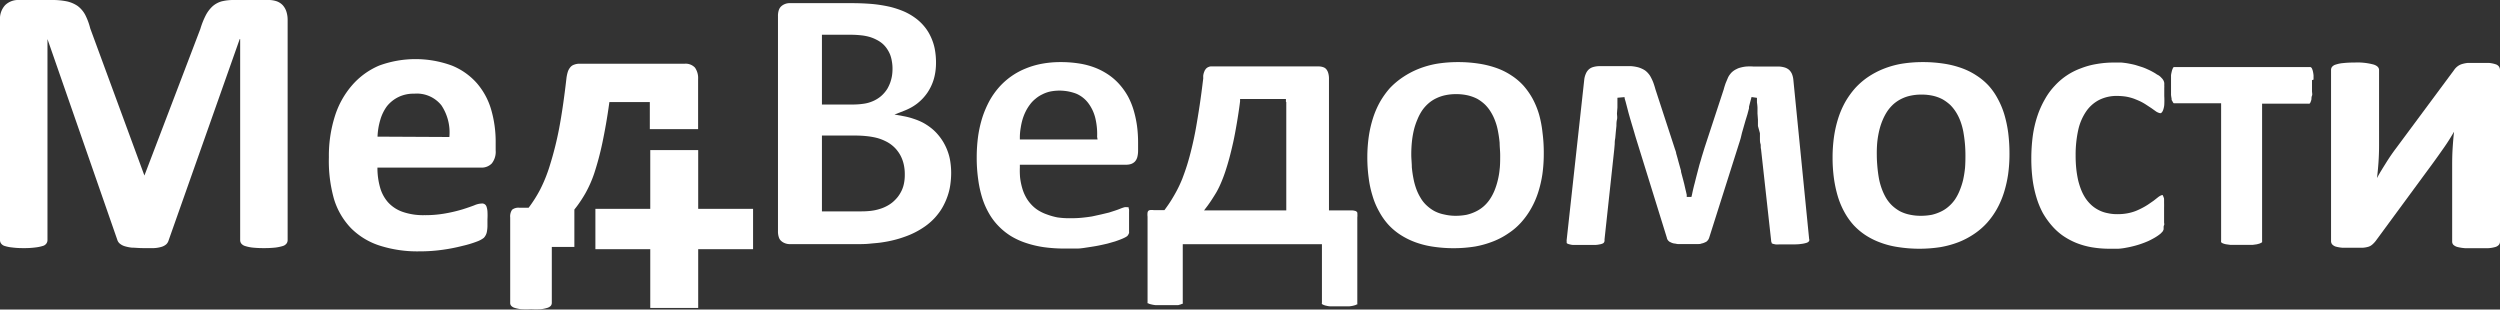
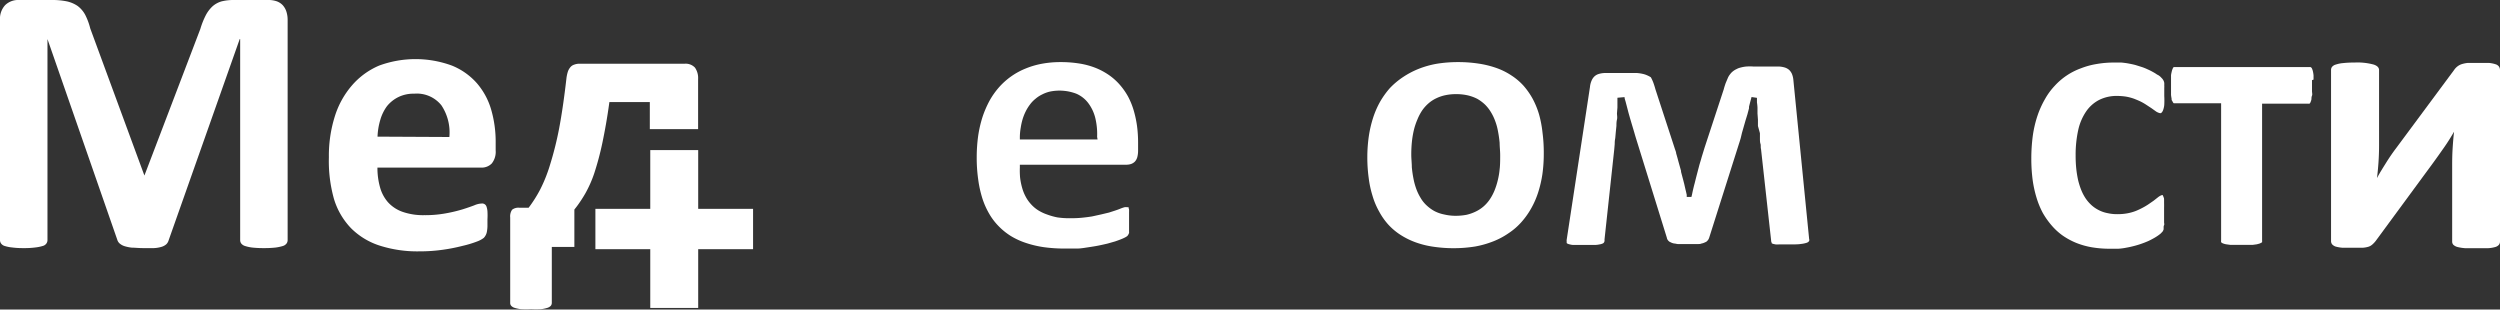
<svg xmlns="http://www.w3.org/2000/svg" id="Слой_1" data-name="Слой 1" viewBox="0 0 277 34.3">
  <rect x="0" y="0" width="277" height="34.3" fill="#333333" stroke="none" />
  <defs>
    <style>.cls-1{fill:#fff;}</style>
  </defs>
  <title>Cardiology (1)</title>
  <path class="cls-1" d="M125.61,12.46a8.2,8.2,0,0,0-.62-1.52,7.42,7.42,0,0,0-.9-1.29,6.56,6.56,0,0,0-1.17-1.06h0a7.53,7.53,0,0,0-1.46-.8,8.51,8.51,0,0,0-1.79-.5,13,13,0,0,0-2.14-.17,11.32,11.32,0,0,0-2.07.18,9.11,9.11,0,0,0-1.84.54h0a7.86,7.86,0,0,0-2.92,2.06h0a8.59,8.59,0,0,0-1.06,1.5,11.47,11.47,0,0,0-.78,1.81,13.3,13.3,0,0,0-.48,2.09,17.59,17.59,0,0,0-.16,2.35,17,17,0,0,0,.16,2.44,12.49,12.49,0,0,0,.45,2.08,8.53,8.53,0,0,0,.76,1.73,6.78,6.78,0,0,0,1.06,1.4A7.18,7.18,0,0,0,112,26.39h0a8.06,8.06,0,0,0,1.68.77,11.38,11.38,0,0,0,2,.47,16.86,16.86,0,0,0,2.32.15c.45,0,.9,0,1.32,0s.85-.08,1.25-.14.79-.12,1.14-.19.7-.15,1-.22l.84-.24c.26-.09.49-.17.68-.25a4.23,4.23,0,0,0,.46-.21l.18-.11h0a.52.52,0,0,0,.1-.11h0a.75.75,0,0,0,.07-.12l.06-.13h0a1,1,0,0,0,0-.17c0-.06,0-.15,0-.24s0-.18,0-.29,0-.23,0-.35,0-.25,0-.42,0-.35,0-.47,0-.27,0-.38h0a2.36,2.36,0,0,0,0-.28h0a1,1,0,0,0-.05-.16h0l0-.1h0l0,0h0l-.05,0h-.11a1.11,1.11,0,0,0-.29,0h0a4.11,4.11,0,0,0-.42.14h0c-.16.07-.35.14-.59.22l-.71.23h0L122,24l-1,.22c-.37.06-.76.11-1.18.15s-.86.05-1.33.05a9.13,9.13,0,0,1-1.32-.09A7.31,7.31,0,0,1,116,24h0a4.78,4.78,0,0,1-1-.48,3.78,3.78,0,0,1-.77-.66h0a3.93,3.93,0,0,1-.58-.82,4.7,4.7,0,0,1-.4-1,7.25,7.25,0,0,1-.22-1.09A9.14,9.14,0,0,1,113,18.8v-.31h11.79a1.6,1.6,0,0,0,.56-.09,1.13,1.13,0,0,0,.41-.27,1.24,1.24,0,0,0,.25-.47,2.83,2.83,0,0,0,.09-.76v-.85a14.11,14.11,0,0,0-.12-1.87A11.93,11.93,0,0,0,125.61,12.46Zm-4,3.23H113l0-.32a6.52,6.52,0,0,1,.1-1,6.79,6.79,0,0,1,.21-.94h0a5.64,5.64,0,0,1,.35-.87,4.75,4.75,0,0,1,.47-.75h0a3.32,3.32,0,0,1,.61-.63,3.36,3.36,0,0,1,.74-.48h0a3.62,3.62,0,0,1,.89-.32,5.26,5.26,0,0,1,2.88.24,3.29,3.29,0,0,1,1.35,1.07h0a4.54,4.54,0,0,1,.76,1.63,7.57,7.57,0,0,1,.2,2.09Z" transform="translate(0 -0.24)" />
-   <path class="cls-1" d="M105,17a6.13,6.13,0,0,0-.47-1h0a6.08,6.08,0,0,0-.62-.86h0a5.09,5.09,0,0,0-.75-.72,6.37,6.37,0,0,0-.88-.58h0a6.57,6.57,0,0,0-1-.42,7.67,7.67,0,0,0-1.07-.29l-1.1-.2,1-.39a6.66,6.66,0,0,0,.81-.37,5.25,5.25,0,0,0,.72-.47h0a5.59,5.59,0,0,0,.62-.57,5.51,5.51,0,0,0,.51-.64h0a5.42,5.42,0,0,0,.4-.71,5.36,5.36,0,0,0,.3-.79h0a6.09,6.09,0,0,0,.18-.87,6.77,6.77,0,0,0,.06-.92,8.05,8.05,0,0,0-.15-1.6,5.8,5.8,0,0,0-.46-1.35h0a5,5,0,0,0-.73-1.13,5.43,5.43,0,0,0-1-.92,6.62,6.62,0,0,0-1.28-.72A10.43,10.43,0,0,0,98.63,1a15.72,15.72,0,0,0-1.9-.31c-.7-.06-1.46-.1-2.29-.1H87.57a1.4,1.4,0,0,0-1,.34,1,1,0,0,0-.27.41,2,2,0,0,0-.1.7V25.84a2,2,0,0,0,.1.7.87.87,0,0,0,.27.41h0a1.34,1.34,0,0,0,.43.25,1.53,1.53,0,0,0,.54.09h7.27c.55,0,1.07,0,1.55-.05s1-.08,1.4-.15a12.41,12.41,0,0,0,1.27-.25,11,11,0,0,0,1.19-.36,9.06,9.06,0,0,0,1.1-.46,8.73,8.73,0,0,0,1-.58,6.7,6.7,0,0,0,.88-.69,6.29,6.29,0,0,0,.74-.81h0a5.68,5.68,0,0,0,.6-.93,7.34,7.34,0,0,0,.46-1.07,6.57,6.57,0,0,0,.29-1.2,9.51,9.51,0,0,0,.1-1.35,8.49,8.49,0,0,0-.1-1.27A5.68,5.68,0,0,0,105,17ZM91.07,11.51V4.09h3.12a10.87,10.87,0,0,1,1.19.06,5.49,5.49,0,0,1,1,.19h0a4.34,4.34,0,0,1,.75.31h0a3.22,3.22,0,0,1,.64.42h0a2.88,2.88,0,0,1,.49.55,3.48,3.48,0,0,1,.36.66h0a3.69,3.69,0,0,1,.2.76,4.5,4.5,0,0,1,.07.83,5,5,0,0,1-.06.78h0a4.61,4.61,0,0,1-.19.73,4.32,4.32,0,0,1-.32.69,3.62,3.62,0,0,1-.46.59,3.14,3.14,0,0,1-.59.49,3.63,3.63,0,0,1-.71.36,3.78,3.78,0,0,1-.91.23,7.69,7.69,0,0,1-1.13.08H91.07v-.31Zm9.1,9a3.34,3.34,0,0,1-.26.83,4,4,0,0,1-.43.71,4.4,4.4,0,0,1-.56.58h0a3.65,3.65,0,0,1-.68.45,4.21,4.21,0,0,1-.79.32h0a5.2,5.2,0,0,1-.94.2,9.53,9.53,0,0,1-1.11.06H91.07v-8.4h3.6a12.08,12.08,0,0,1,1.41.07,7.93,7.93,0,0,1,1.15.21,5.19,5.19,0,0,1,.92.36,3.6,3.6,0,0,1,.75.49h0a3.41,3.41,0,0,1,.58.62,3.48,3.48,0,0,1,.43.75h0a4,4,0,0,1,.26.87,4.87,4.87,0,0,1,.08.95A4.59,4.59,0,0,1,100.17,20.51Z" transform="translate(0 -0.24)" />
-   <path class="cls-1" d="M198.71,9.15h0a2.39,2.39,0,0,0-.16-.71,1.4,1.4,0,0,0-.32-.46h0a1.37,1.37,0,0,0-.51-.27,2.62,2.62,0,0,0-.79-.1h-2.67a5.92,5.92,0,0,0-.76,0,3.62,3.62,0,0,0-.62.11h0a1.83,1.83,0,0,0-.48.18h0a1.84,1.84,0,0,0-.39.24h0a1.57,1.57,0,0,0-.31.32,1.7,1.7,0,0,0-.26.43h0l-.24.57h0c-.07.21-.15.44-.21.68h0l-2.12,6.45-.19.62c-.06.2-.13.41-.19.64h0l-.2.67c-.06.25-.13.48-.18.69h0l-.18.69h0l-.17.68c-.06.21-.11.43-.16.64s-.09.4-.13.6l-.06.24h-.52l0-.24c-.05-.21-.09-.41-.14-.59l-.14-.62c-.06-.23-.11-.44-.17-.65l-.18-.68,0-.11c-.13-.46-.26-.92-.35-1.26s-.13-.47-.19-.67h0c0-.16-.11-.38-.19-.65l-2.11-6.46h0c-.07-.26-.15-.51-.23-.73a4.69,4.69,0,0,0-.27-.59h0a1.91,1.91,0,0,0-.29-.43,2.15,2.15,0,0,0-.35-.33h0a2.55,2.55,0,0,0-.43-.23,2.44,2.44,0,0,0-.5-.16h0a4.67,4.67,0,0,0-.61-.09c-.23,0-.49,0-.76,0h-2.68a2.55,2.55,0,0,0-.78.1h0a1.22,1.22,0,0,0-.49.27h0a1.35,1.35,0,0,0-.32.47,2.24,2.24,0,0,0-.18.7L173.59,26.8a.6.6,0,0,0,0,.19.35.35,0,0,0,0,.12s0,0,0,.06a.36.36,0,0,0,.12.08,1,1,0,0,0,.23.07,1.7,1.7,0,0,0,.35.06l.5,0h1.4l.57,0a2.42,2.42,0,0,0,.41-.05,1.61,1.61,0,0,0,.31-.07.91.91,0,0,0,.17-.08h0l.07-.07.06-.14a1.06,1.06,0,0,0,0-.19l1.08-10,.05-.58h0c0-.14,0-.35.06-.65h0l.06-.68.07-.69h0c0-.2,0-.44.06-.69s0-.48,0-.69h0l.05-.65h0q0-.33,0-.57l0-.51L180,11c0,.18.09.38.14.59l.17.65h0c.06.23.12.47.18.68s.13.46.2.69h0v0h0c.12.42.25.83.4,1.35h0c.13.46.26.86.37,1.22h0l3.23,10.41v0a.48.48,0,0,0,.06.18h0a.71.71,0,0,0,.1.14.87.87,0,0,0,.14.12l.21.1a1.32,1.32,0,0,0,.3.09c.12,0,.25.05.39.06l.49,0h1.23l.52,0c.14,0,.28,0,.4-.06a1.18,1.18,0,0,0,.3-.09l.22-.1a.77.77,0,0,0,.13-.12.48.48,0,0,0,.12-.16.75.75,0,0,0,.08-.18l3.31-10.44h0c.07-.2.12-.39.18-.58L193,15c.06-.22.13-.45.2-.7l.2-.7.21-.68.18-.68,0-.17c.11-.45.22-.85.28-1.08l.6.09,0,.5a5.42,5.42,0,0,1,.06.58c0,.19,0,.41,0,.65l.05.69c0,.22,0,.44,0,.7h0L195,15l0,.53c0,.25,0,.47.06.64s0,.38.06.58l1.12,10.13h0a.59.59,0,0,0,.07.27h0a.12.12,0,0,0,0,.05l.14.06h0l.27.06a2.54,2.54,0,0,0,.41,0l.59,0h.72c.44,0,.81,0,1.11-.05a3.06,3.06,0,0,0,.66-.14.58.58,0,0,0,.24-.18h0a.39.39,0,0,0,0-.25Z" transform="translate(0 -0.24)" />
+   <path class="cls-1" d="M198.71,9.15h0a2.39,2.39,0,0,0-.16-.71,1.4,1.4,0,0,0-.32-.46h0a1.37,1.37,0,0,0-.51-.27,2.62,2.62,0,0,0-.79-.1h-2.67a5.92,5.92,0,0,0-.76,0,3.62,3.62,0,0,0-.62.11h0a1.83,1.83,0,0,0-.48.18h0a1.84,1.84,0,0,0-.39.24h0a1.57,1.57,0,0,0-.31.32,1.7,1.7,0,0,0-.26.43h0l-.24.57h0c-.07.21-.15.44-.21.68h0l-2.12,6.45-.19.62c-.06.2-.13.41-.19.64h0l-.2.67c-.06.25-.13.48-.18.69h0l-.18.69h0l-.17.68c-.06.21-.11.43-.16.64s-.09.4-.13.6l-.06.24h-.52l0-.24c-.05-.21-.09-.41-.14-.59l-.14-.62c-.06-.23-.11-.44-.17-.65l-.18-.68,0-.11c-.13-.46-.26-.92-.35-1.26s-.13-.47-.19-.67h0c0-.16-.11-.38-.19-.65l-2.11-6.46h0c-.07-.26-.15-.51-.23-.73a4.69,4.69,0,0,0-.27-.59h0h0a2.55,2.55,0,0,0-.43-.23,2.44,2.44,0,0,0-.5-.16h0a4.67,4.67,0,0,0-.61-.09c-.23,0-.49,0-.76,0h-2.68a2.55,2.55,0,0,0-.78.1h0a1.22,1.22,0,0,0-.49.27h0a1.35,1.35,0,0,0-.32.47,2.24,2.24,0,0,0-.18.7L173.59,26.8a.6.6,0,0,0,0,.19.35.35,0,0,0,0,.12s0,0,0,.06a.36.36,0,0,0,.12.08,1,1,0,0,0,.23.07,1.7,1.7,0,0,0,.35.06l.5,0h1.4l.57,0a2.42,2.42,0,0,0,.41-.05,1.61,1.61,0,0,0,.31-.07.91.91,0,0,0,.17-.08h0l.07-.07.06-.14a1.06,1.06,0,0,0,0-.19l1.08-10,.05-.58h0c0-.14,0-.35.06-.65h0l.06-.68.07-.69h0c0-.2,0-.44.06-.69s0-.48,0-.69h0l.05-.65h0q0-.33,0-.57l0-.51L180,11c0,.18.09.38.14.59l.17.65h0c.06.23.12.47.18.68s.13.46.2.69h0v0h0c.12.42.25.83.4,1.35h0c.13.46.26.86.37,1.22h0l3.23,10.41v0a.48.48,0,0,0,.06.18h0a.71.71,0,0,0,.1.14.87.87,0,0,0,.14.12l.21.1a1.32,1.32,0,0,0,.3.09c.12,0,.25.05.39.06l.49,0h1.23l.52,0c.14,0,.28,0,.4-.06a1.18,1.18,0,0,0,.3-.09l.22-.1a.77.77,0,0,0,.13-.12.48.48,0,0,0,.12-.16.75.75,0,0,0,.08-.18l3.31-10.44h0c.07-.2.12-.39.18-.58L193,15c.06-.22.13-.45.2-.7l.2-.7.21-.68.18-.68,0-.17c.11-.45.22-.85.28-1.08l.6.09,0,.5a5.42,5.42,0,0,1,.06.58c0,.19,0,.41,0,.65l.05.69c0,.22,0,.44,0,.7h0L195,15l0,.53c0,.25,0,.47.06.64s0,.38.06.58l1.12,10.13h0a.59.59,0,0,0,.07.27h0a.12.12,0,0,0,0,.05l.14.06h0l.27.06a2.54,2.54,0,0,0,.41,0l.59,0h.72c.44,0,.81,0,1.11-.05a3.06,3.06,0,0,0,.66-.14.58.58,0,0,0,.24-.18h0a.39.39,0,0,0,0-.25Z" transform="translate(0 -0.24)" />
  <path class="cls-1" d="M239.78,22.77h0c0-.15,0-.27,0-.38s0-.21-.06-.3a.54.54,0,0,0-.07-.17.16.16,0,0,0,0-.06h0l0,0h-.08a.41.41,0,0,0-.17.05,1.75,1.75,0,0,0-.31.2l-.47.37-.55.38h0a7,7,0,0,1-.67.4h0a7.82,7.82,0,0,1-.77.36,5.16,5.16,0,0,1-.94.26,6,6,0,0,1-1.07.09,4.77,4.77,0,0,1-1.08-.11,3.58,3.58,0,0,1-.94-.31,3.75,3.75,0,0,1-.82-.54,4.3,4.3,0,0,1-.66-.74,5.14,5.14,0,0,1-.5-.93,8.18,8.18,0,0,1-.36-1.12,11.59,11.59,0,0,1-.21-1.29,13.67,13.67,0,0,1-.07-1.47,12.74,12.74,0,0,1,.28-2.78,5.93,5.93,0,0,1,.87-2.07,3.92,3.92,0,0,1,1.46-1.3,4.3,4.3,0,0,1,2-.44,6.63,6.63,0,0,1,1,.08,5.49,5.49,0,0,1,.89.24c.27.11.52.21.74.32a6.16,6.16,0,0,1,.63.37h0l.52.34h0l.45.32h0a1.16,1.16,0,0,0,.32.18.61.61,0,0,0,.25.06.14.14,0,0,0,.1-.05h0a.69.69,0,0,0,.17-.26,2.21,2.21,0,0,0,.14-.6,9.15,9.15,0,0,0,0-1c0-.19,0-.35,0-.47h0c0-.14,0-.27,0-.4a2.53,2.53,0,0,0,0-.32h0a2.17,2.17,0,0,0,0-.25h0a.87.87,0,0,0-.05-.19l-.06-.13h0l-.1-.14-.18-.19h0A1.33,1.33,0,0,0,239,8.5h0a4,4,0,0,0-.45-.28,6.27,6.27,0,0,0-.58-.29h0a5.66,5.66,0,0,0-.64-.26l-.7-.22c-.26-.07-.51-.12-.77-.17s-.52-.08-.8-.11h0q-.37,0-.81,0a11,11,0,0,0-1.93.16,8.63,8.63,0,0,0-1.76.48,7.31,7.31,0,0,0-2.89,1.93,7.34,7.34,0,0,0-1.08,1.47,10.25,10.25,0,0,0-.83,1.83,12.45,12.45,0,0,0-.52,2.2,19.14,19.14,0,0,0-.17,2.6,18.13,18.13,0,0,0,.14,2.28,12.79,12.79,0,0,0,.43,2,9.41,9.41,0,0,0,.7,1.71,8.75,8.75,0,0,0,1,1.41,6.77,6.77,0,0,0,1.22,1.11,7.76,7.76,0,0,0,1.48.8,8.56,8.56,0,0,0,1.74.49,11.7,11.7,0,0,0,2,.16c.31,0,.63,0,.93,0h0a6.5,6.5,0,0,0,.9-.12c.3-.05.59-.12.86-.19s.54-.15.79-.24h0c.26-.09.49-.18.72-.28s.43-.21.63-.32.36-.21.5-.31a3.43,3.43,0,0,0,.31-.24l.18-.19h0a.38.38,0,0,0,.07-.11l.06-.15c0-.06,0-.12,0-.2s0-.16.05-.26,0-.21,0-.33,0-.26,0-.4,0-.29,0-.49,0-.45,0-.61S239.79,22.91,239.78,22.77Z" transform="translate(0 -0.24)" />
  <path class="cls-1" d="M256.34,9.06c0-.17,0-.34,0-.48a3.59,3.59,0,0,0-.06-.39,1.46,1.46,0,0,0-.08-.27.91.91,0,0,0-.08-.17h0L256,7.67a.25.25,0,0,0-.08,0h-15l-.07,0-.07.08s-.05.1-.08.18a1.58,1.58,0,0,0-.08.28,3.29,3.29,0,0,0-.07.36h0c0,.14,0,.29,0,.46s0,.35,0,.56,0,.46,0,.64,0,.35,0,.52a3.8,3.8,0,0,0,.06.4h0c0,.11,0,.2.08.28h0a.87.87,0,0,0,.09.17.29.29,0,0,0,.07.08.2.2,0,0,0,.08,0l.11,0h5.06V26.88a.2.2,0,0,0,0,.11.12.12,0,0,0,0,.08l.07.07h0a.85.85,0,0,0,.19.09h0a1.73,1.73,0,0,0,.31.08l.44.06.55,0h1.39l.56,0,.44-.06.3-.08.2-.09.09-.07h0a.2.2,0,0,0,0-.08.25.25,0,0,0,0-.1V11.73h5.07l.09,0a.3.3,0,0,0,.08,0h0l.07-.06a.67.67,0,0,0,.08-.17,1.2,1.2,0,0,0,.08-.28c0-.11,0-.24.06-.38s0-.33,0-.52,0-.37,0-.61,0-.42,0-.59Z" transform="translate(0 -0.24)" />
  <path class="cls-1" d="M276.9,7.64a.71.71,0,0,0-.39-.28,3.16,3.16,0,0,0-.78-.15c-.32,0-.73,0-1.22,0s-.8,0-1.06,0a3.44,3.44,0,0,0-.7.14,1.57,1.57,0,0,0-.48.26,1.7,1.7,0,0,0-.36.39l-6.43,8.67q-.59.78-1.11,1.62c-.35.56-.7,1.11-1,1.68.07-.58.13-1.18.17-1.8s.06-1.22.06-1.8V8c0-.27-.2-.48-.61-.61a6.92,6.92,0,0,0-2.12-.22,10.75,10.75,0,0,0-1.25.06,3.4,3.4,0,0,0-.8.16.83.83,0,0,0-.43.26.56.56,0,0,0-.11.35V26.93a.6.6,0,0,0,.11.37.9.9,0,0,0,.4.26,3.94,3.94,0,0,0,.76.13c.32,0,.73,0,1.24,0s.77,0,1,0a2.79,2.79,0,0,0,.66-.12,1.2,1.2,0,0,0,.43-.26,2.81,2.81,0,0,0,.36-.39l6.36-8.65c.41-.56.81-1.13,1.21-1.7s.76-1.15,1.1-1.74c-.07.6-.12,1.22-.16,1.86s-.05,1.24-.05,1.83V27a.52.52,0,0,0,.13.36,1.07,1.07,0,0,0,.47.25,5,5,0,0,0,.84.13c.35,0,.77,0,1.28,0s.93,0,1.26,0a3.49,3.49,0,0,0,.79-.13.82.82,0,0,0,.41-.25A.56.56,0,0,0,277,27V8A.7.7,0,0,0,276.9,7.64Z" transform="translate(0 -0.24)" />
-   <path class="cls-1" d="M150.41,23.88a.3.3,0,0,0-.09-.18.38.38,0,0,0-.2-.1,1.47,1.47,0,0,0-.41-.05h-2.46V9a2.17,2.17,0,0,0-.08-.66,1.18,1.18,0,0,0-.21-.42.71.71,0,0,0-.33-.23h0a1.51,1.51,0,0,0-.55-.09H134.44l-.31,0a.71.71,0,0,0-.22.06h0a.64.64,0,0,0-.18.1h0a.74.74,0,0,0-.13.12h0l-.12.18-.09.23h0a2.64,2.64,0,0,0-.07.3h0a3.26,3.26,0,0,0,0,.33h0c-.13,1.07-.26,2.08-.4,3s-.28,1.78-.42,2.56-.3,1.51-.46,2.17h0c-.16.67-.33,1.29-.5,1.84s-.36,1.07-.54,1.55h0c-.19.47-.39.9-.59,1.28s-.41.74-.62,1.08-.44.67-.68,1l-.09.12h-1.19a1.69,1.69,0,0,0-.43,0h0a.38.38,0,0,0-.17.09h0a.38.38,0,0,0-.08.18,1.89,1.89,0,0,0,0,.46v9.45a.19.19,0,0,0,0,.08.07.07,0,0,0,0,.06.1.1,0,0,0,.06,0,.67.67,0,0,0,.17.08h0a3.81,3.81,0,0,0,.66.13h0l.48,0,.6,0,.58,0,.47,0h0l.37,0,.28-.08h0l.17-.07h0l.06,0h0a.15.15,0,0,0,0-.07.19.19,0,0,0,0-.08V27.3h15.42v6.48a.17.17,0,0,0,0,.13h0l.08.07.17.07a1.38,1.38,0,0,0,.26.07,1.89,1.89,0,0,0,.38.06h0l.47,0,.59,0,.61,0,.48,0a3,3,0,0,0,.65-.13h0a.67.67,0,0,0,.17-.08s0,0,.06,0a.07.07,0,0,0,0-.06.19.19,0,0,0,0-.08V24.33a1.82,1.82,0,0,0,0-.45h0Zm-7.89-12.33v12h-9.11l.38-.5c.16-.22.33-.46.49-.71s.34-.53.51-.82a9.93,9.93,0,0,0,.49-1c.16-.37.32-.78.47-1.23s.3-.94.45-1.49.29-1.14.43-1.76.27-1.33.4-2.09.26-1.59.37-2.47l0-.27h5.08v.31Z" transform="translate(0 -0.24)" />
-   <path class="cls-1" d="M222.07,12.89a9,9,0,0,0-.73-1.73,7.1,7.1,0,0,0-1-1.43A7,7,0,0,0,219,8.61a7.62,7.62,0,0,0-1.64-.82,10.32,10.32,0,0,0-2-.5,15.13,15.13,0,0,0-2.32-.17,14.72,14.72,0,0,0-2.38.19,10.13,10.13,0,0,0-2,.57,9.27,9.27,0,0,0-1.71.91,8.17,8.17,0,0,0-1.4,1.22,9.31,9.31,0,0,0-1.09,1.52,9.77,9.77,0,0,0-.78,1.8,12.8,12.8,0,0,0-.47,2.05,16.24,16.24,0,0,0-.16,2.26A16.86,16.86,0,0,0,203.2,20a13.46,13.46,0,0,0,.43,2,9.09,9.09,0,0,0,.73,1.74,7.64,7.64,0,0,0,1,1.42,7.23,7.23,0,0,0,1.33,1.13,8.11,8.11,0,0,0,1.64.82,9.46,9.46,0,0,0,2,.51,15.31,15.31,0,0,0,4.68,0,10.62,10.62,0,0,0,2.05-.57,8.82,8.82,0,0,0,1.72-.92,7.76,7.76,0,0,0,1.4-1.22,8.7,8.7,0,0,0,1.08-1.52,9.56,9.56,0,0,0,.77-1.79h0a13.05,13.05,0,0,0,.47-2.05,16.28,16.28,0,0,0,.15-2.26,18.83,18.83,0,0,0-.14-2.33A13.34,13.34,0,0,0,222.07,12.89Zm-4.35,6a11.41,11.41,0,0,1-.21,1.3h0a8,8,0,0,1-.37,1.14,5.49,5.49,0,0,1-.52,1,4.13,4.13,0,0,1-.71.79,3.63,3.63,0,0,1-.87.57h0a4.89,4.89,0,0,1-1,.35,6.42,6.42,0,0,1-1.19.11,5.63,5.63,0,0,1-1.27-.13,4.19,4.19,0,0,1-1.08-.38,4.53,4.53,0,0,1-.86-.63,4.16,4.16,0,0,1-.66-.83,6.13,6.13,0,0,1-.47-1,7.27,7.27,0,0,1-.32-1.14c-.07-.4-.13-.82-.17-1.26s-.07-.91-.07-1.37A13.35,13.35,0,0,1,208,16a10.06,10.06,0,0,1,.22-1.3,7.25,7.25,0,0,1,.37-1.14,6,6,0,0,1,.53-1h0a4.51,4.51,0,0,1,.7-.8,4.07,4.07,0,0,1,.88-.58,4.15,4.15,0,0,1,1-.34,5.52,5.52,0,0,1,1.17-.12,5.75,5.75,0,0,1,1.29.13,4.38,4.38,0,0,1,1.07.39,4.87,4.87,0,0,1,.86.63,4.53,4.53,0,0,1,.66.84,5.43,5.43,0,0,1,.48,1,7.28,7.28,0,0,1,.31,1.14c.07.41.13.83.17,1.27s.06.89.06,1.36S217.76,18.46,217.72,18.92Z" transform="translate(0 -0.24)" />
  <path class="cls-1" d="M170.52,12.89a9.07,9.07,0,0,0-.72-1.74,8.14,8.14,0,0,0-1-1.42,6.75,6.75,0,0,0-1.32-1.12,7.54,7.54,0,0,0-1.63-.82,10.62,10.62,0,0,0-2-.5,15.09,15.09,0,0,0-2.31-.17,14.72,14.72,0,0,0-2.38.19,10.32,10.32,0,0,0-2,.57,9.36,9.36,0,0,0-1.72.91A8.5,8.5,0,0,0,154,10h0a9.31,9.31,0,0,0-1.09,1.52,9.77,9.77,0,0,0-.78,1.8,12.8,12.8,0,0,0-.47,2.05,16.36,16.36,0,0,0-.16,2.26,16.86,16.86,0,0,0,.15,2.32,11.38,11.38,0,0,0,.43,2,8.18,8.18,0,0,0,.73,1.73,7.4,7.4,0,0,0,1,1.43,6.91,6.91,0,0,0,1.33,1.13,8.29,8.29,0,0,0,1.63.82,9.79,9.79,0,0,0,2,.51,15.06,15.06,0,0,0,2.3.17,14.84,14.84,0,0,0,2.39-.19,10.52,10.52,0,0,0,2-.57,8.28,8.28,0,0,0,1.72-.92,7.14,7.14,0,0,0,1.4-1.22,8.7,8.7,0,0,0,1.08-1.52,9.41,9.41,0,0,0,.78-1.8,12.68,12.68,0,0,0,.46-2,16.28,16.28,0,0,0,.15-2.26,17.07,17.07,0,0,0-.14-2.33A12.24,12.24,0,0,0,170.52,12.89Zm-4.35,6a8.22,8.22,0,0,1-.21,1.3,8,8,0,0,1-.36,1.14,5.52,5.52,0,0,1-.53,1,4.08,4.08,0,0,1-.7.79,3.9,3.9,0,0,1-.88.57h0a4.71,4.71,0,0,1-1,.35,6.42,6.42,0,0,1-1.19.11A5.54,5.54,0,0,1,160,24a3.94,3.94,0,0,1-1.08-.38,4.24,4.24,0,0,1-.86-.63,3.55,3.55,0,0,1-.66-.83,5.43,5.43,0,0,1-.48-1,7.28,7.28,0,0,1-.31-1.14,11.94,11.94,0,0,1-.18-1.26c0-.45-.06-.91-.06-1.37a13.42,13.42,0,0,1,.07-1.45,10.06,10.06,0,0,1,.22-1.3,7.26,7.26,0,0,1,.38-1.14,5.59,5.59,0,0,1,.52-1,4.19,4.19,0,0,1,.71-.8,3.63,3.63,0,0,1,.87-.57h0a4.3,4.3,0,0,1,1-.34,5.55,5.55,0,0,1,1.18-.12,5.72,5.72,0,0,1,1.28.13,4.61,4.61,0,0,1,1.08.39h0a4.46,4.46,0,0,1,.85.63,4.15,4.15,0,0,1,.66.84,5.43,5.43,0,0,1,.48,1,6.33,6.33,0,0,1,.31,1.14,12.52,12.52,0,0,1,.18,1.27c0,.44.06.89.06,1.36S166.22,18.46,166.17,18.92Z" transform="translate(0 -0.24)" />
  <path class="cls-1" d="M67.52,11.55H72v3h5.35V9A2,2,0,0,0,77,7.73a1.41,1.41,0,0,0-1.12-.43H64.24a1.71,1.71,0,0,0-.64.11.9.9,0,0,0-.43.31,1.5,1.5,0,0,0-.27.52,4.2,4.2,0,0,0-.14.69q-.37,3.24-.81,5.55a36.82,36.82,0,0,1-1,4,16.53,16.53,0,0,1-1.11,2.78,14.41,14.41,0,0,1-1.27,2h-1a1.13,1.13,0,0,0-.83.22,1.3,1.3,0,0,0-.21.86v9.45a.47.47,0,0,0,.11.33.83.83,0,0,0,.38.23,4,4,0,0,0,.72.15,11,11,0,0,0,1.12,0,10.6,10.6,0,0,0,1.08,0,4.33,4.33,0,0,0,.71-.15.88.88,0,0,0,.38-.23.52.52,0,0,0,.11-.33V27.6h2.5V23.46l.28-.36a14.59,14.59,0,0,0,.93-1.42,13,13,0,0,0,1-2.26,32.23,32.23,0,0,0,.88-3.29C67,14.85,67.28,13.33,67.52,11.55Z" transform="translate(0 -0.24)" />
  <path class="cls-1" d="M52.83,9.45a7.37,7.37,0,0,0-2.75-1.94,11.69,11.69,0,0,0-8.08,0A8.22,8.22,0,0,0,39,9.7a9.59,9.59,0,0,0-1.9,3.43,14.48,14.48,0,0,0-.66,4.53A15.49,15.49,0,0,0,37,22.27a8,8,0,0,0,1.9,3.26,7.89,7.89,0,0,0,3.16,1.92,13.65,13.65,0,0,0,4.4.64,18,18,0,0,0,2.62-.18,19.57,19.57,0,0,0,2.18-.43A11.72,11.72,0,0,0,52.85,27a2.79,2.79,0,0,0,.75-.4,1.26,1.26,0,0,0,.22-.31,1.27,1.27,0,0,0,.13-.39,4,4,0,0,0,.06-.57c0-.21,0-.48,0-.79a7.34,7.34,0,0,0,0-.88,2,2,0,0,0-.11-.54.5.5,0,0,0-.53-.33,2.23,2.23,0,0,0-.82.2c-.34.13-.77.28-1.28.44a16,16,0,0,1-1.83.44,12.64,12.64,0,0,1-2.45.21,6.89,6.89,0,0,1-2.36-.36A3.92,3.92,0,0,1,43,22.66,4.17,4.17,0,0,1,42.11,21a7.9,7.9,0,0,1-.29-2.19H53.3a1.55,1.55,0,0,0,1.19-.46,2.07,2.07,0,0,0,.43-1.44v-.85a12.74,12.74,0,0,0-.5-3.68A7.81,7.81,0,0,0,52.83,9.45Zm-11,5.93a7.46,7.46,0,0,1,.31-1.87A4.75,4.75,0,0,1,42.88,12a3.77,3.77,0,0,1,1.25-1,3.81,3.81,0,0,1,1.77-.38,3.48,3.48,0,0,1,3,1.28,5.42,5.42,0,0,1,.89,3.52Z" transform="translate(0 -0.24)" />
  <path class="cls-1" d="M31.33.82a1.71,1.71,0,0,0-.68-.44,2.86,2.86,0,0,0-1-.14H25.93a5.57,5.57,0,0,0-1.37.15,2.61,2.61,0,0,0-1,.54,3.71,3.71,0,0,0-.76,1,8.79,8.79,0,0,0-.6,1.51L16,19.69H16L10,3.39A7.11,7.11,0,0,0,9.45,1.9a3,3,0,0,0-.85-1A3.45,3.45,0,0,0,7.4.39,8.07,8.07,0,0,0,5.73.24H2.09A2.06,2.06,0,0,0,.57.81,2.23,2.23,0,0,0,0,2.46V26.84a.64.64,0,0,0,.12.38.76.76,0,0,0,.42.28,4,4,0,0,0,.81.16,9,9,0,0,0,1.27.07,9,9,0,0,0,1.28-.07,4.28,4.28,0,0,0,.81-.16.72.72,0,0,0,.43-.28.64.64,0,0,0,.12-.38V4.57h0L13,26.82a.87.87,0,0,0,.26.4,1.58,1.58,0,0,0,.52.29,4.27,4.27,0,0,0,.83.17c.34,0,.75.05,1.23.05s.88,0,1.22,0a3.48,3.48,0,0,0,.84-.14,1.43,1.43,0,0,0,.52-.28,1,1,0,0,0,.27-.46L26.56,4.57h.05V26.84a.64.64,0,0,0,.12.38.87.87,0,0,0,.43.28,4.33,4.33,0,0,0,.8.17,11.13,11.13,0,0,0,1.27.06,11.39,11.39,0,0,0,1.29-.06,4.88,4.88,0,0,0,.81-.17.8.8,0,0,0,.42-.28.64.64,0,0,0,.12-.38V2.46a3,3,0,0,0-.14-.94A1.92,1.92,0,0,0,31.33.82Z" transform="translate(0 -0.24)" />
  <polygon class="cls-1" points="77.36 16.63 72.05 16.63 72.05 23.14 65.97 23.14 65.97 27.61 72.05 27.61 72.05 34.12 77.36 34.12 77.36 27.61 83.44 27.61 83.44 23.14 77.36 23.14 77.36 16.63" />
</svg>